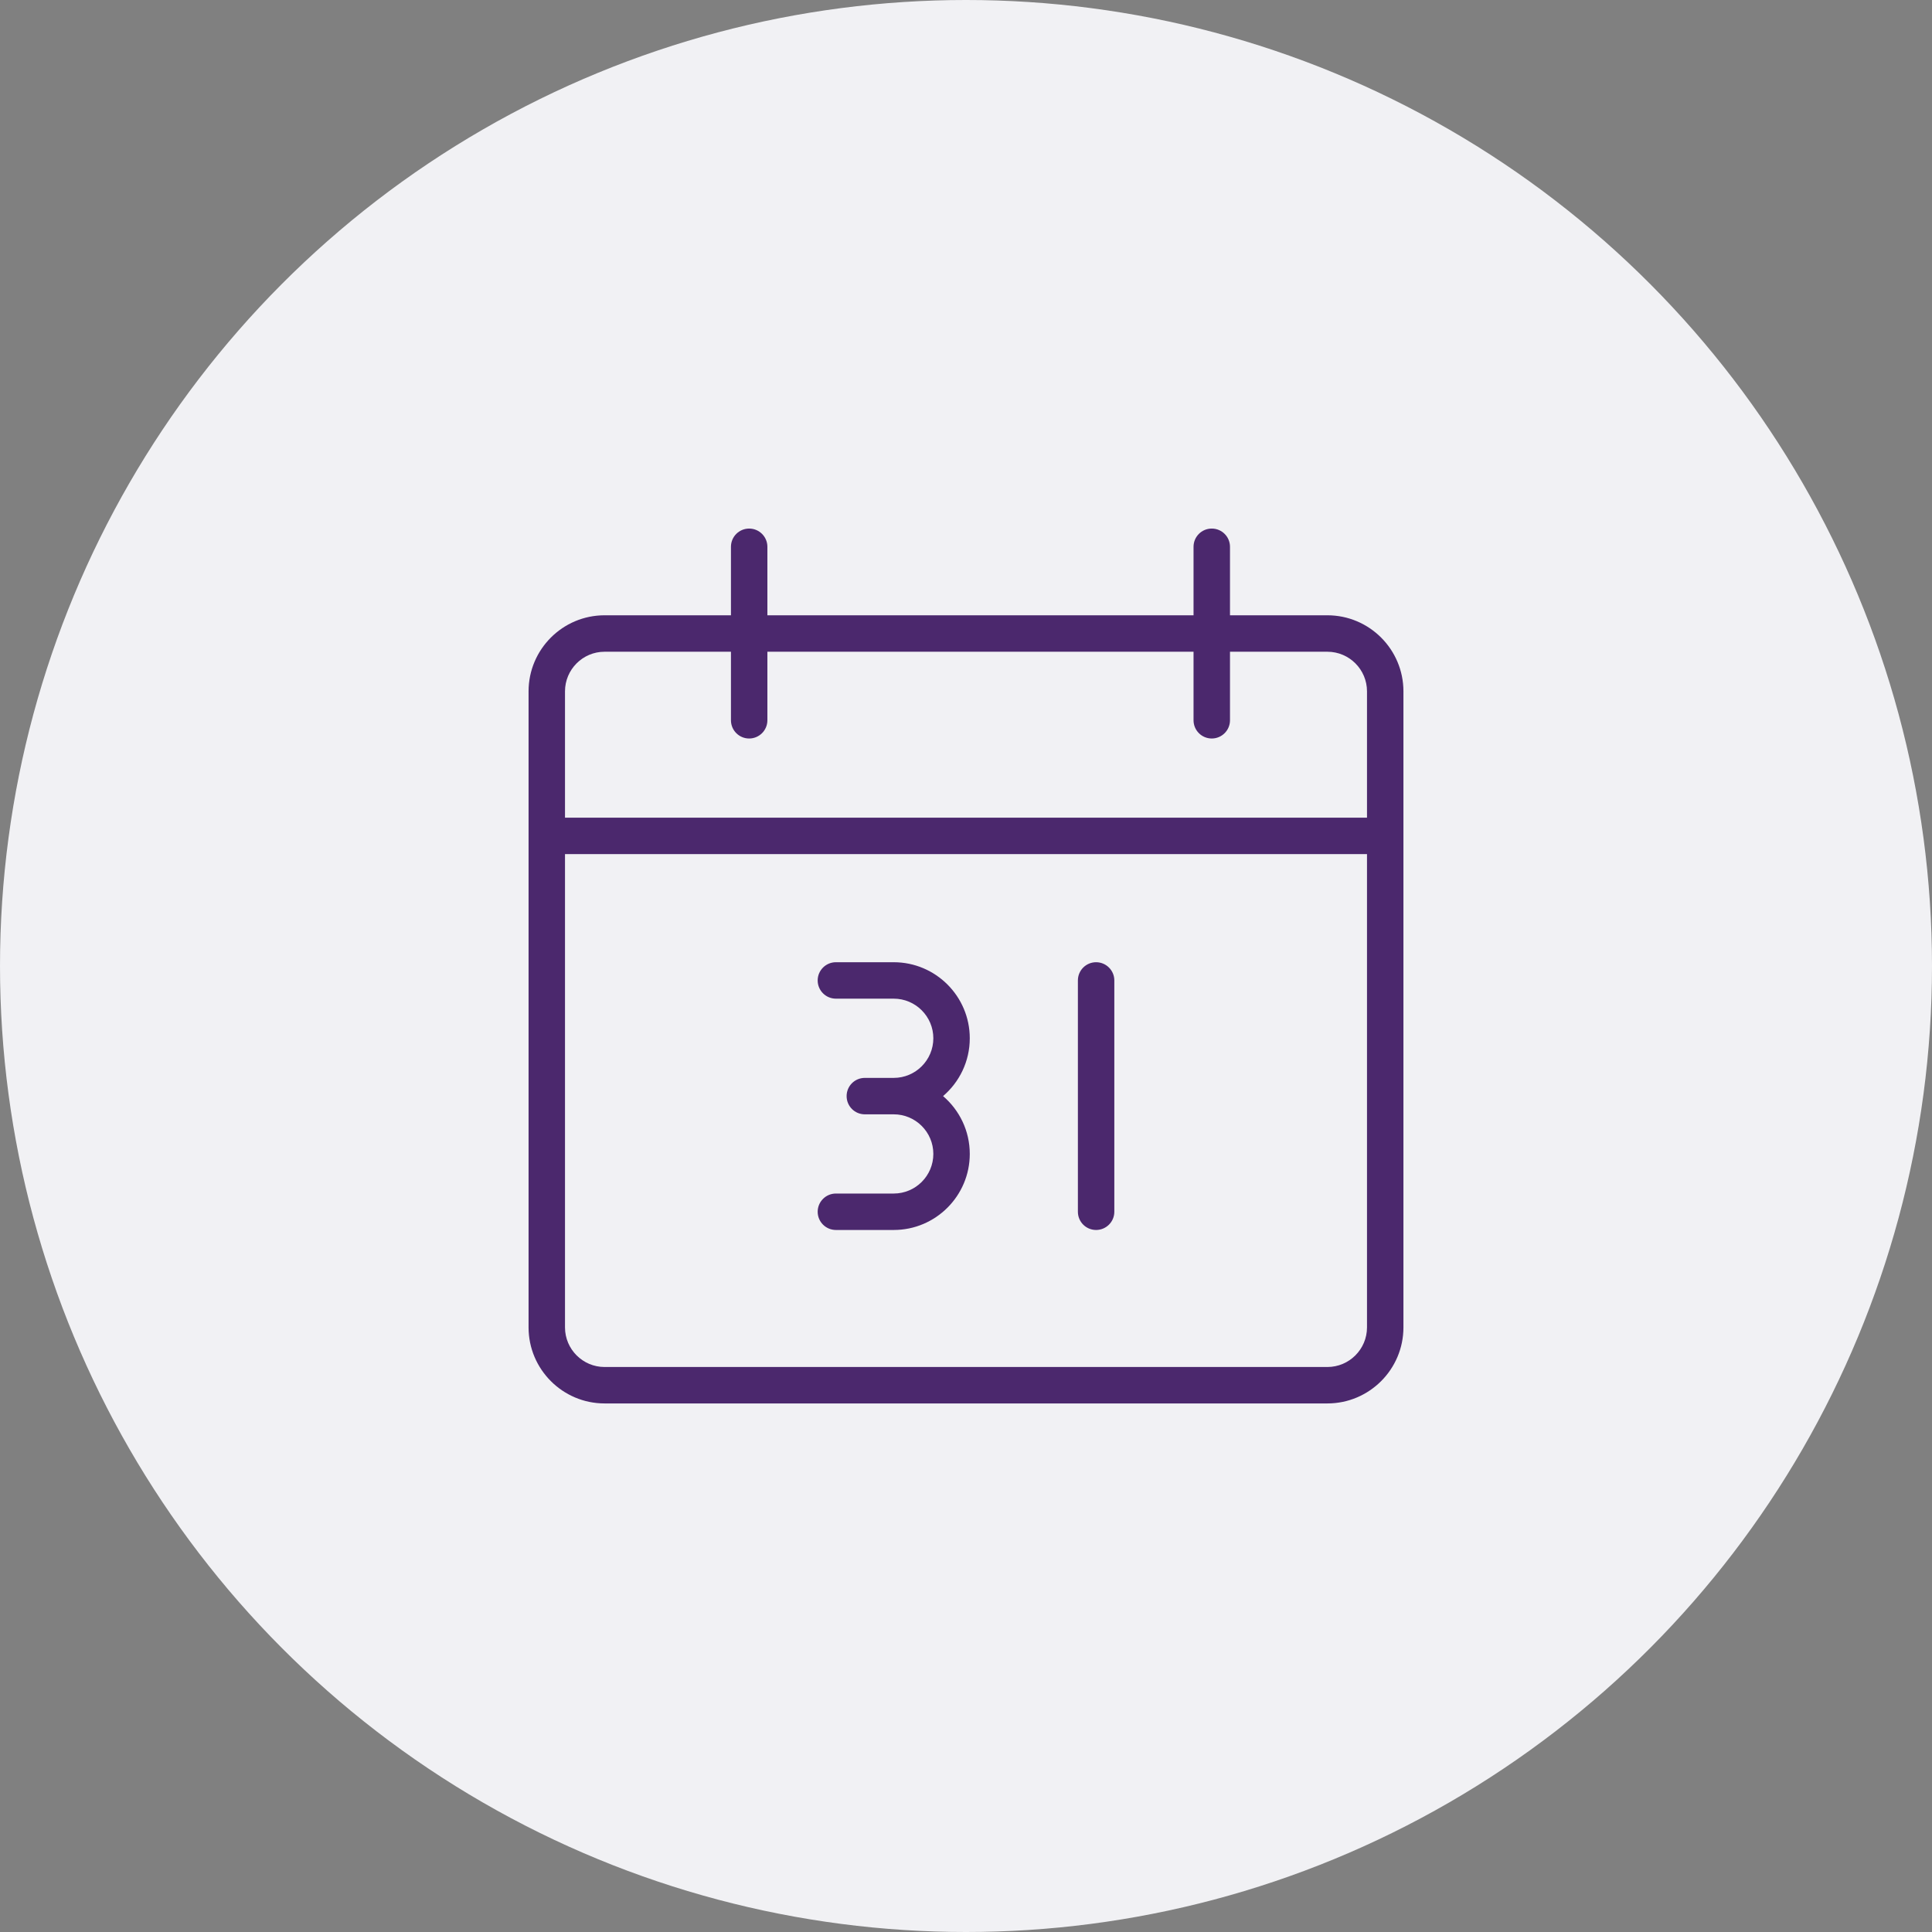
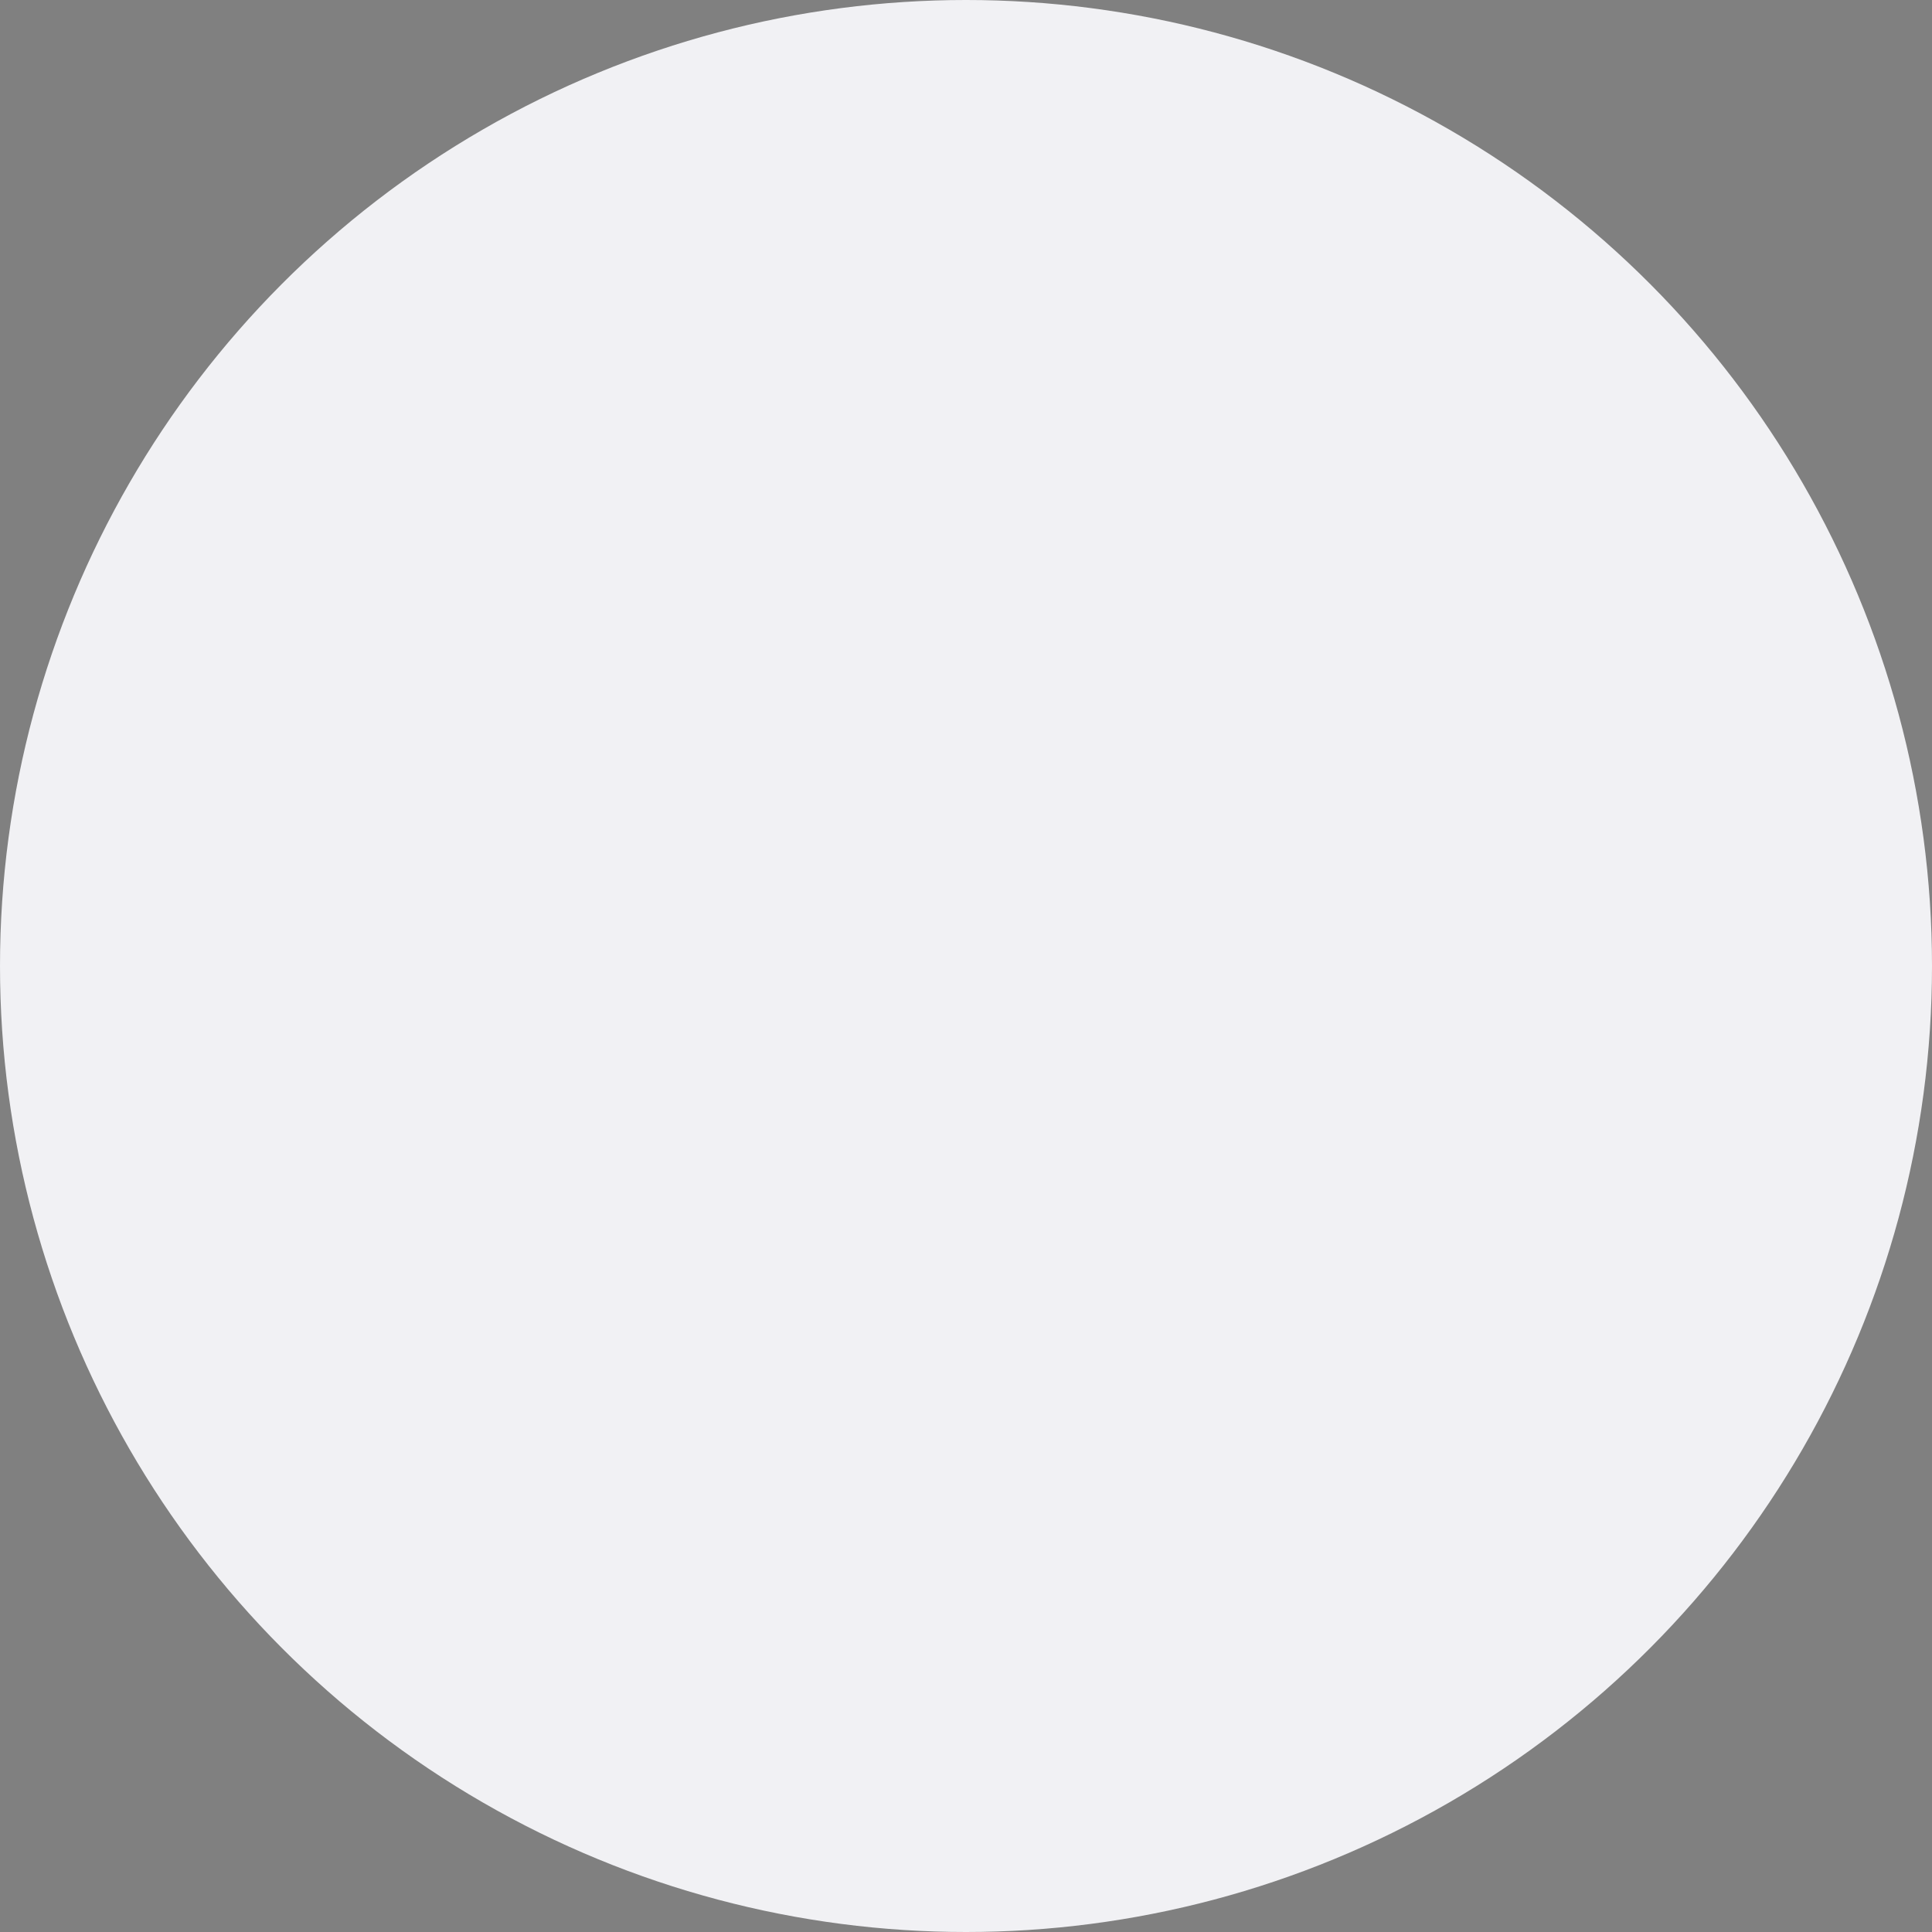
<svg xmlns="http://www.w3.org/2000/svg" width="106" height="106" viewBox="0 0 106 106" fill="none">
  <rect x="0" y="0" width="106" height="106" fill="#808080" stroke="none" />
  <circle cx="53" cy="53" r="53" fill="#F4F4F7" fill-opacity="0.97" />
-   <path fill-rule="evenodd" clip-rule="evenodd" d="M66.484 29C67.036 29 67.484 29.448 67.484 30V33.758H72.828C75.129 33.758 77 35.63 77 37.931V72.828C77 75.127 75.129 77 72.828 77H33.17C30.871 77 29 75.127 29 72.828V37.931C29 35.63 30.871 33.758 33.17 33.758H40.104V30C40.104 29.448 40.55 29 41.103 29C41.655 29 42.103 29.448 42.103 30V33.758H65.484V30C65.484 29.448 65.93 29 66.484 29ZM75.001 46.861H30.999V72.828C30.999 74.025 31.973 75.001 33.17 75.001H72.828C74.027 75.001 75.001 74.025 75.001 72.828V46.861ZM49.035 52.793C51.336 52.793 53.207 54.664 53.207 56.965C53.207 58.235 52.637 59.372 51.742 60.138C52.637 60.904 53.207 62.041 53.207 63.311C53.207 65.61 51.336 67.483 49.035 67.483H45.862C45.31 67.483 44.862 67.035 44.862 66.484C44.862 65.932 45.31 65.484 45.862 65.484H49.035C50.232 65.484 51.208 64.51 51.208 63.311C51.208 62.111 50.232 61.138 49.035 61.138H47.449C46.895 61.138 46.45 60.692 46.45 60.138C46.45 59.586 46.895 59.139 47.449 59.139H49.035C50.232 59.139 51.208 58.165 51.208 56.965C51.208 55.768 50.232 54.792 49.035 54.792H45.862C45.31 54.792 44.862 54.346 44.862 53.792C44.862 53.241 45.31 52.793 45.862 52.793H49.035ZM60.138 52.793C60.69 52.793 61.138 53.241 61.138 53.792V66.484C61.138 67.035 60.69 67.483 60.138 67.483C59.584 67.483 59.139 67.035 59.139 66.484V53.792C59.139 53.241 59.584 52.793 60.138 52.793ZM40.104 35.758H33.17C31.973 35.758 30.999 36.733 30.999 37.931V44.862H75.001V37.931C75.001 36.733 74.027 35.758 72.828 35.758H67.484V39.518C67.484 40.07 67.036 40.518 66.484 40.518C65.93 40.518 65.484 40.07 65.484 39.518V35.758H42.103V39.518C42.103 40.07 41.655 40.518 41.103 40.518C40.55 40.518 40.104 40.07 40.104 39.518V35.758Z" fill="#4B286D" />
</svg>